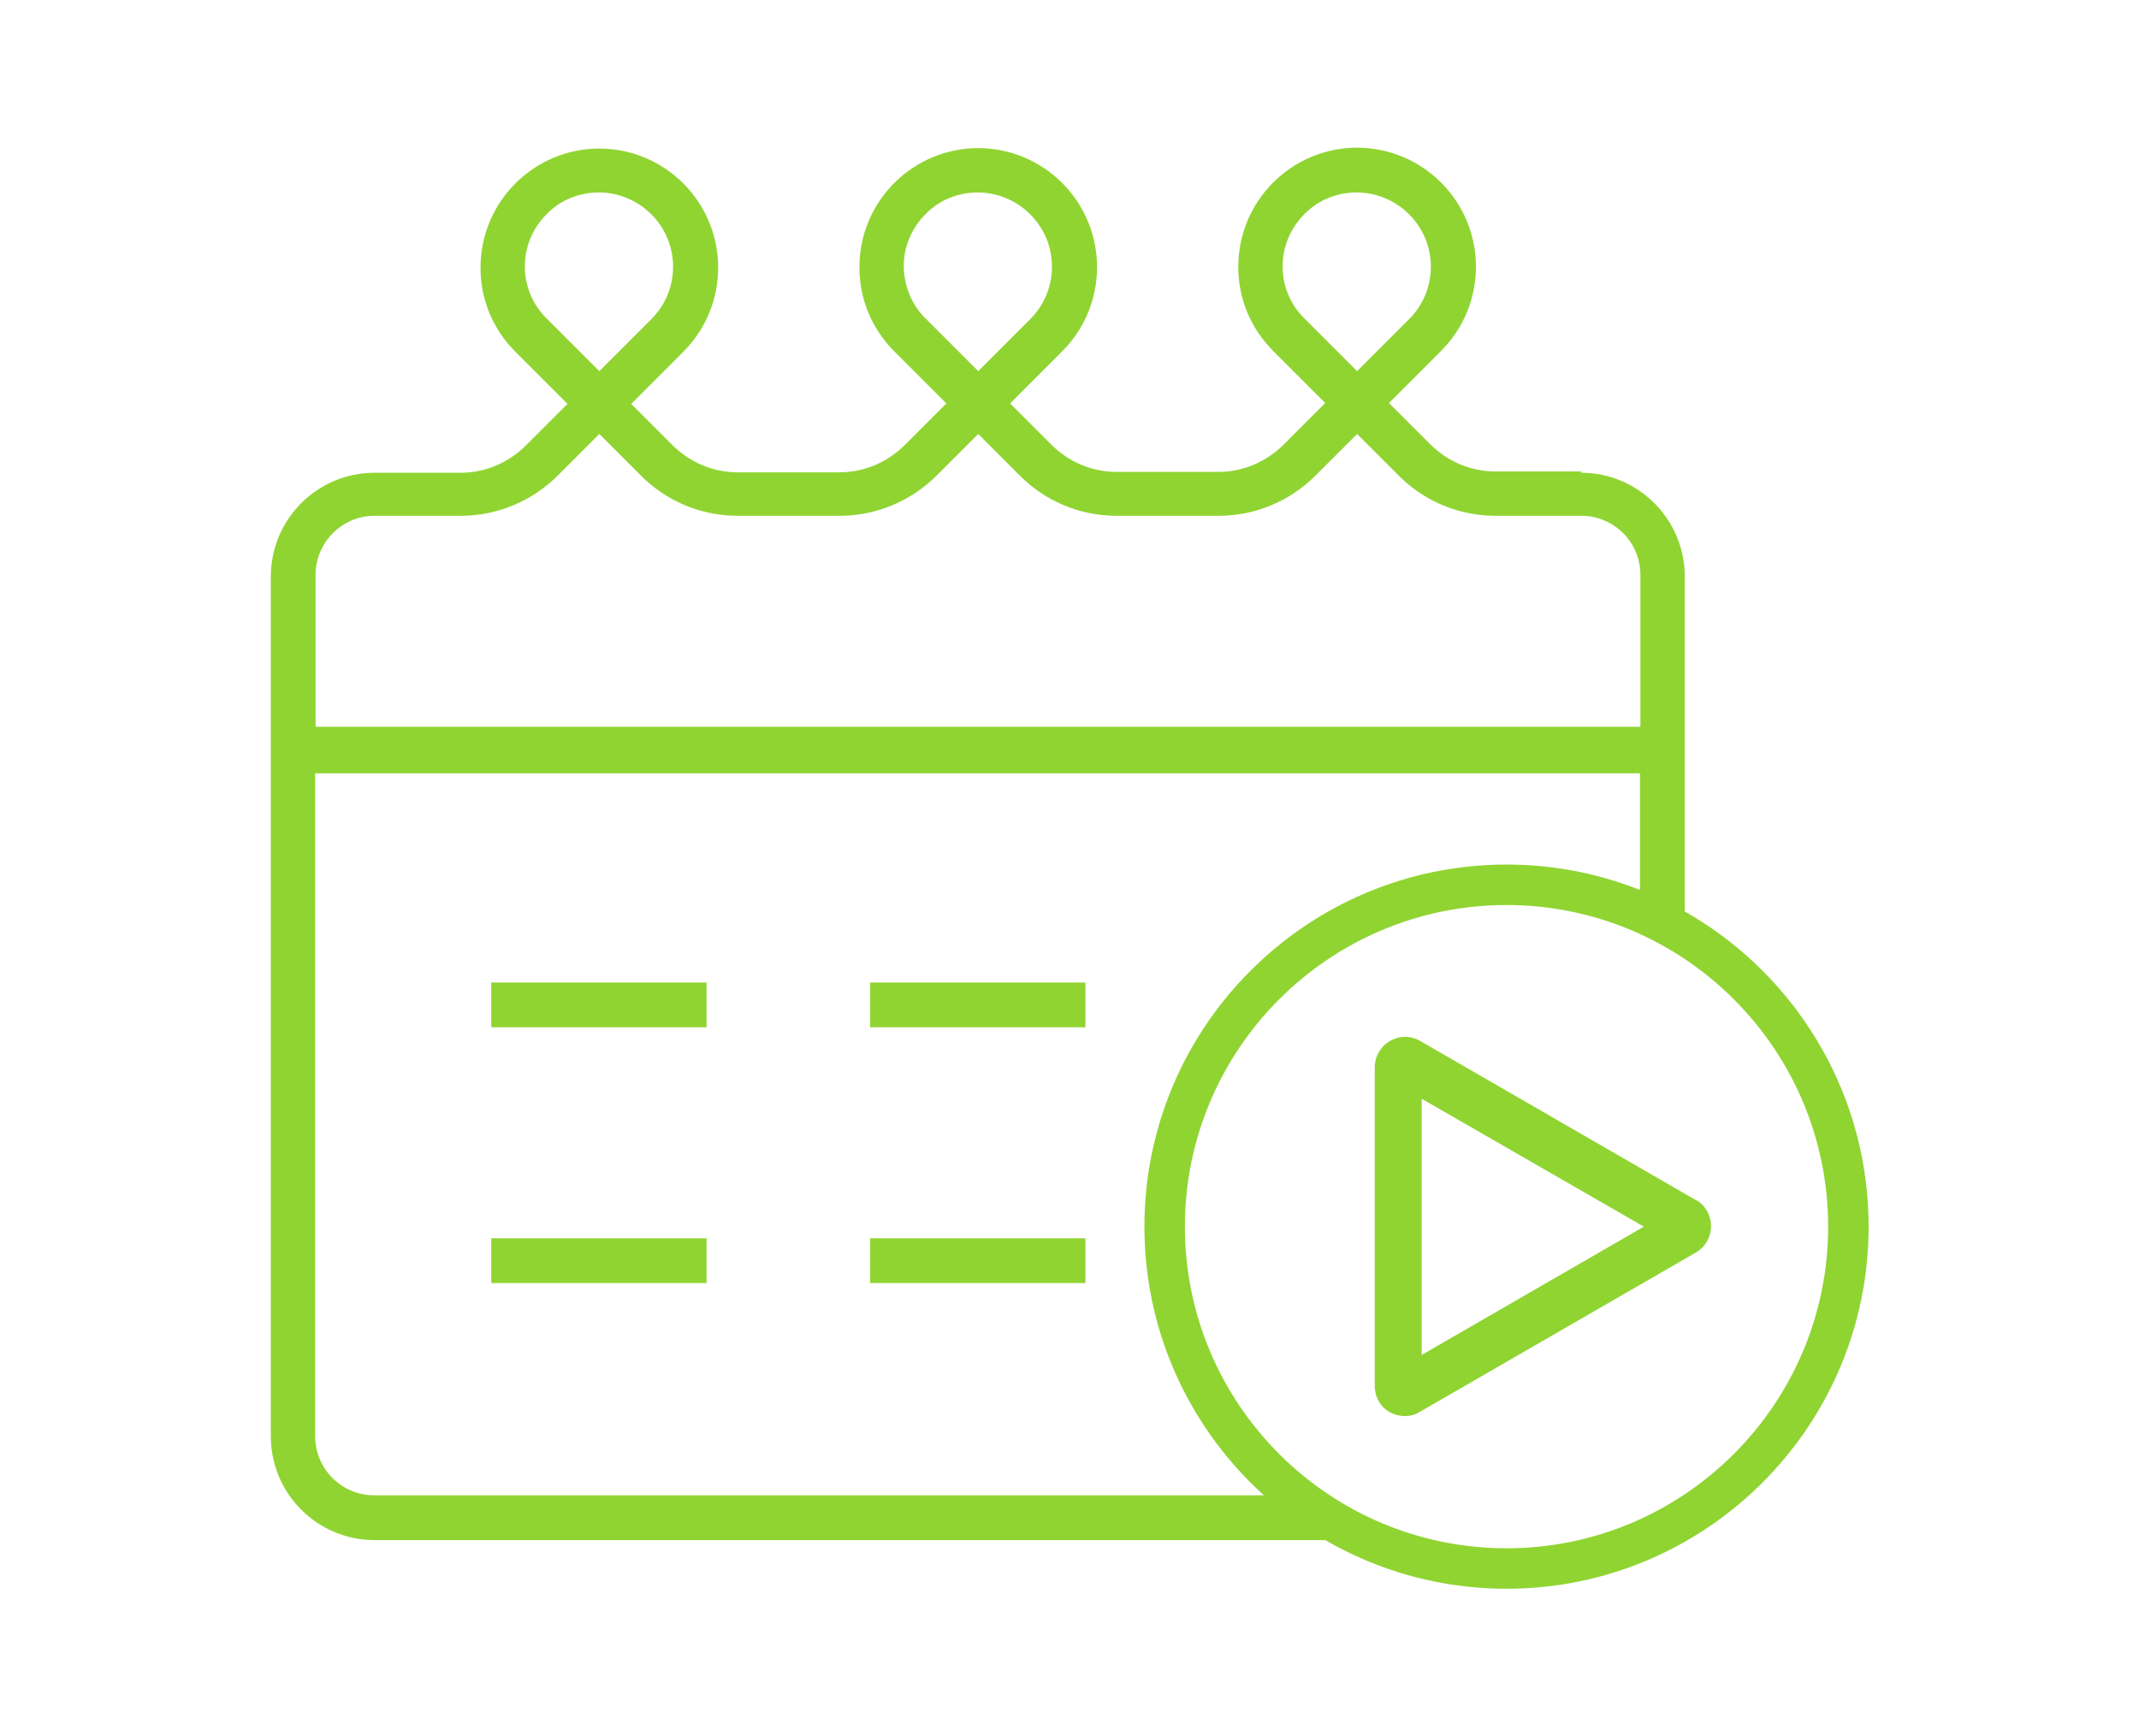
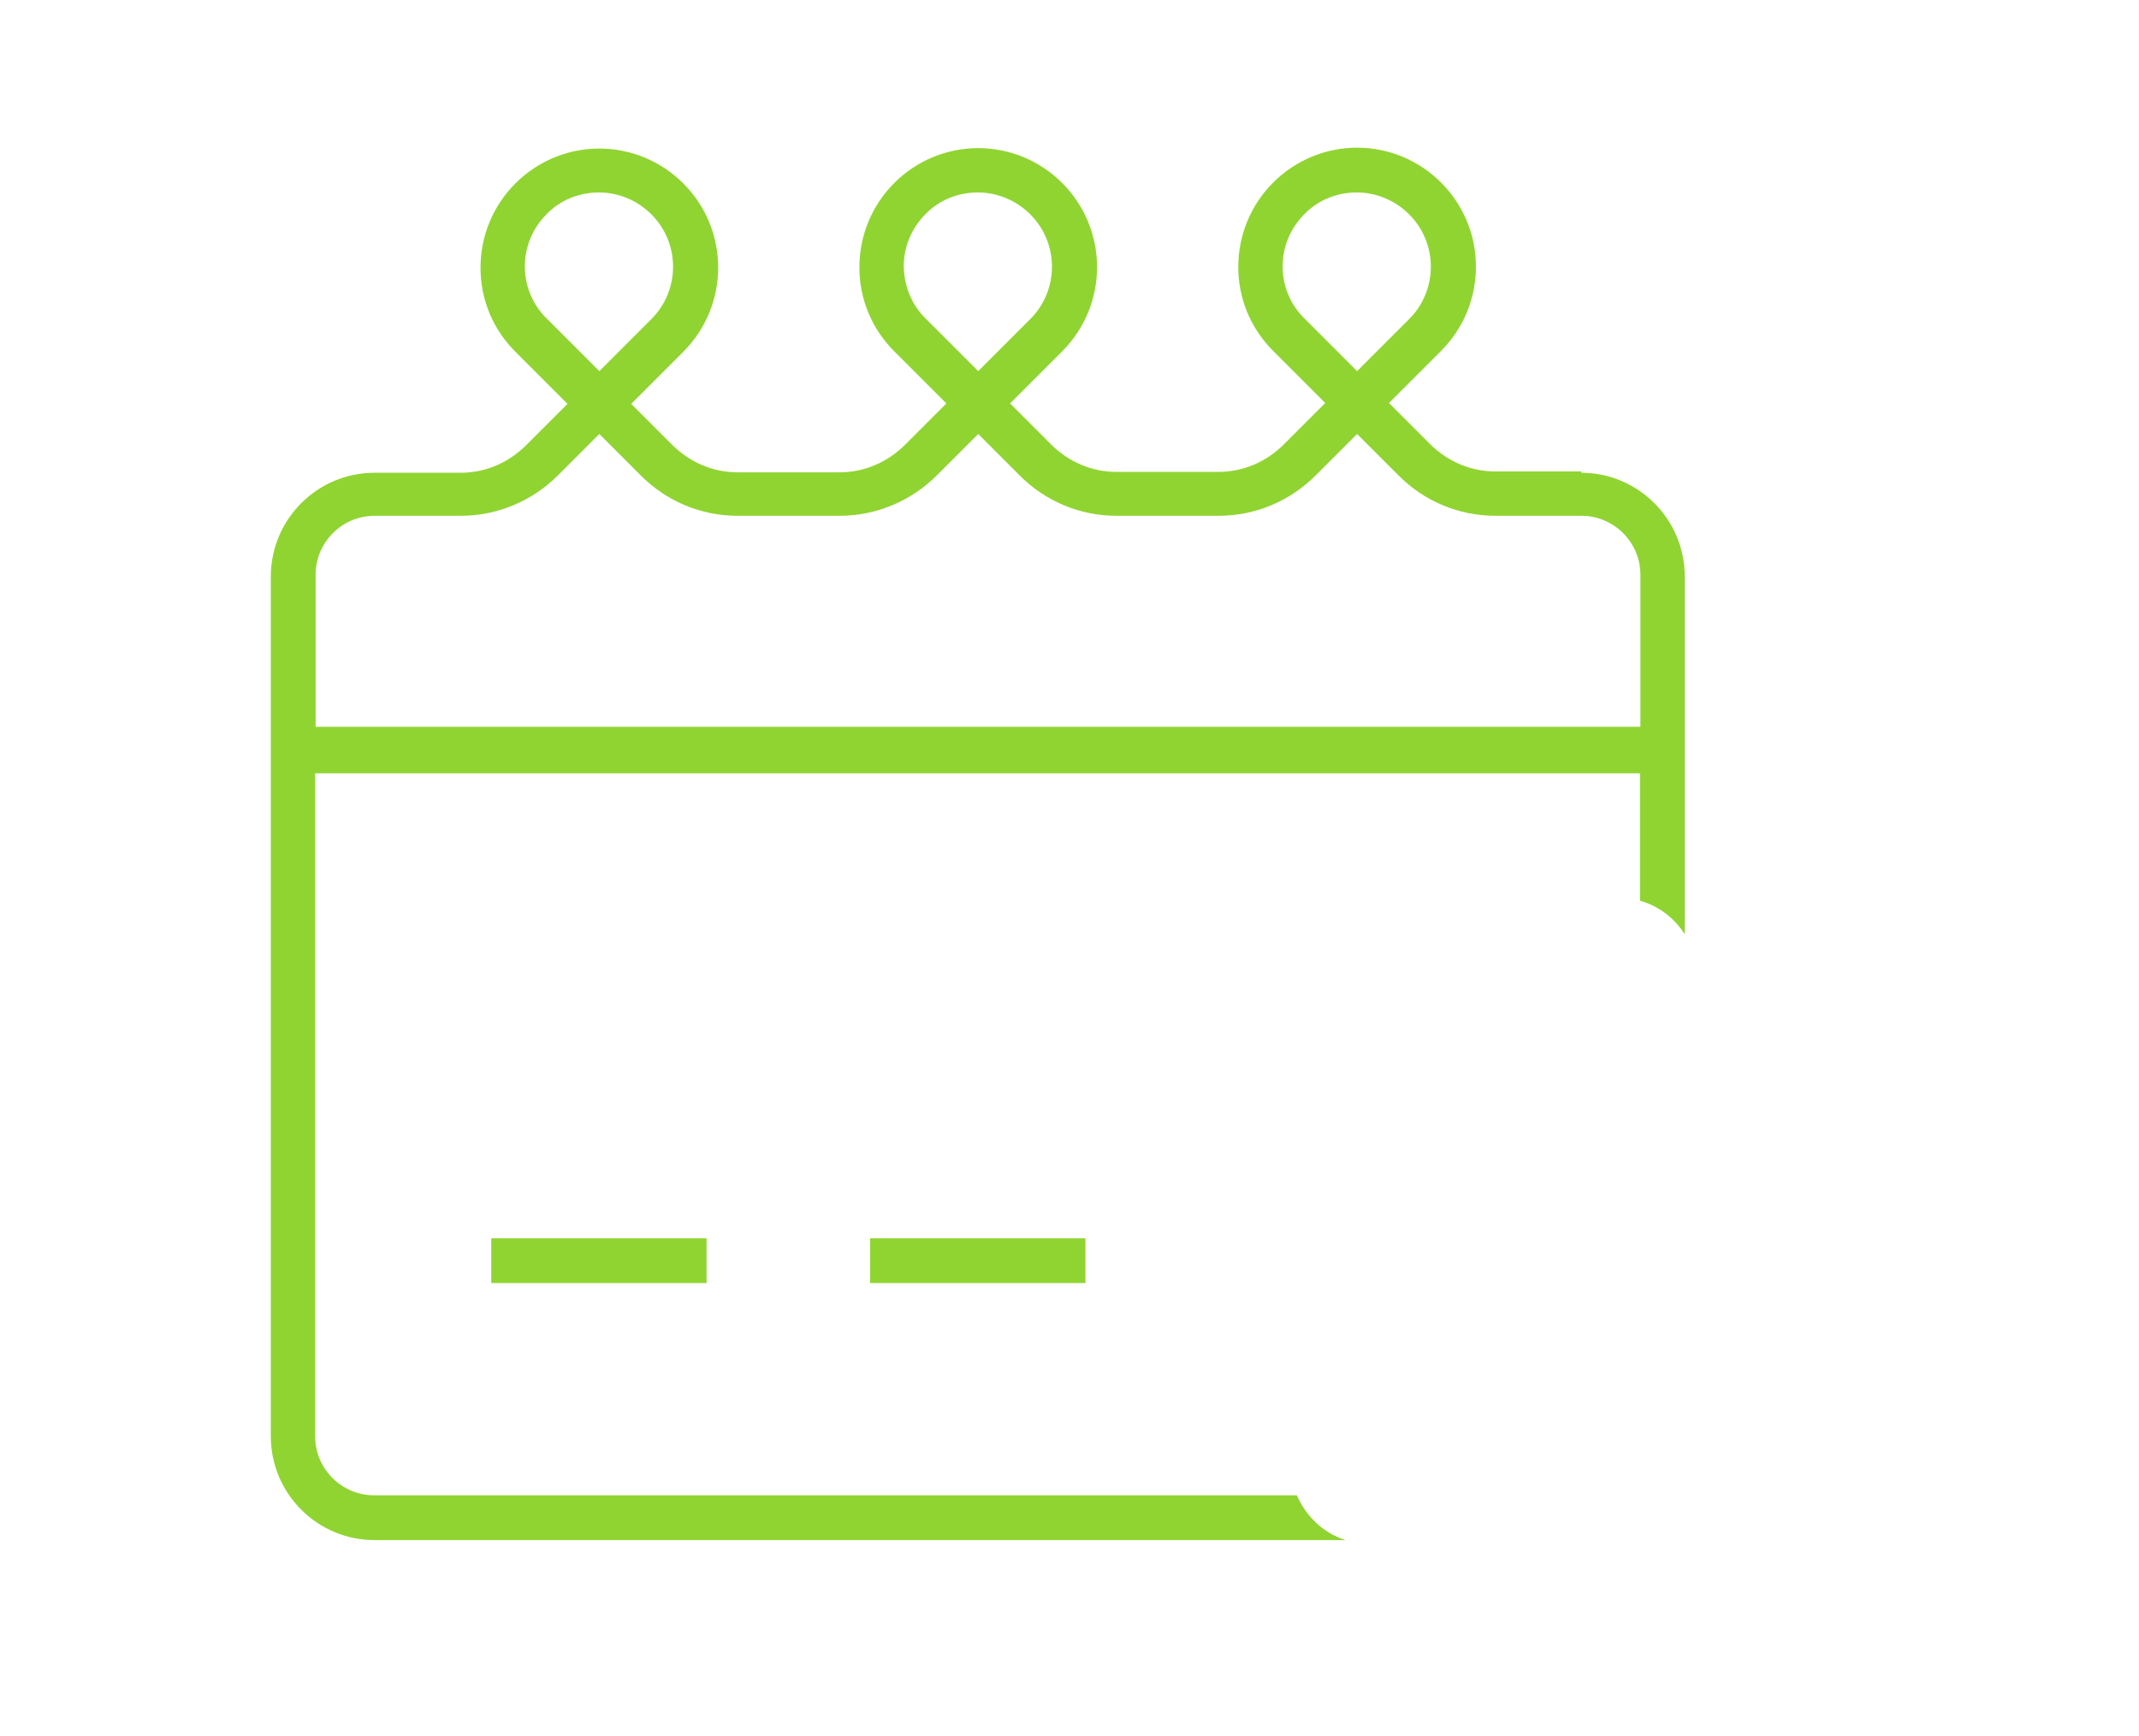
<svg xmlns="http://www.w3.org/2000/svg" id="Layer_1" width="6.9in" height="5.6in" version="1.1" viewBox="0 0 496.8 403.2">
  <defs>
    <style>
      .st0 {
        fill: #90d432;
      }
    </style>
  </defs>
  <g>
    <path class="st0" d="M367.3,109.5h-20c-5.7,0-11.1-2.3-15.2-6.4l-9.5-9.5,12.1-12.1c10.8-10.8,10.8-28.3,0-39.1-5.2-5.2-12.2-8.1-19.5-8.1s-14.3,2.9-19.5,8.1c-5.2,5.2-8.1,12.2-8.1,19.6,0,7.4,2.9,14.3,8.1,19.5l12.1,12.1-9.6,9.6c-4.1,4.1-9.5,6.4-15.2,6.4h-23.7c-5.7,0-11.1-2.3-15.2-6.4l-9.5-9.5,12.1-12.1c10.8-10.8,10.8-28.3,0-39.1-5.2-5.2-12.2-8.1-19.5-8.1s-14.3,2.9-19.5,8.1c-5.2,5.2-8.1,12.2-8.1,19.6,0,7.4,2.9,14.3,8.1,19.5l12.1,12.1-9.6,9.6c-4.1,4.1-9.5,6.4-15.2,6.4h-23.7c-5.7,0-11.1-2.3-15.2-6.4l-9.5-9.5,12.1-12.1c10.8-10.8,10.8-28.3,0-39.1-5.2-5.2-12.2-8.1-19.5-8.1s-14.3,2.9-19.5,8.1c-5.2,5.2-8.1,12.2-8.1,19.6,0,7.4,2.9,14.3,8.1,19.5l12.1,12.1-9.6,9.6c-4.1,4.1-9.5,6.4-15.2,6.4h-20c-13.3,0-24.1,10.8-24.1,24.1v199.7c0,13.3,10.8,24.1,24.1,24.1h225.5c-5.5-1.8-9.2-5.7-11.3-10.4H86.9c-7.5,0-13.7-6.1-13.7-13.7v-154h307.7v29.6c4.6,1.3,8.1,4.2,10.4,7.8v-83.1c0-13.3-10.8-24.1-24.1-24.1ZM303,74c-3.3-3.2-5.1-7.6-5.1-12.1,0-4.6,1.8-8.9,5.1-12.2,3.2-3.3,7.6-5,12.1-5s8.9,1.8,12.2,5.1c6.7,6.7,6.7,17.6,0,24.3l-12.1,12.1-12.2-12.2ZM215,74c-3.3-3.2-5-7.6-5.1-12.1,0-4.6,1.8-8.9,5.1-12.2,3.2-3.3,7.6-5,12.1-5s8.9,1.8,12.2,5.1c6.7,6.7,6.7,17.6,0,24.3l-12.1,12.1-12.2-12.2ZM127,74c-3.3-3.2-5.1-7.6-5.1-12.1,0-4.6,1.8-8.9,5.1-12.2,3.2-3.3,7.6-5,12.1-5s8.9,1.8,12.2,5.1c6.7,6.7,6.7,17.6,0,24.3l-12.1,12.1-12.2-12.2ZM381,168.8H73.3v-35.3c0-7.5,6.1-13.7,13.7-13.7h20c8.5,0,16.6-3.4,22.6-9.4l9.6-9.6,9.5,9.5c6,6.1,14.1,9.5,22.6,9.5h23.7c8.5,0,16.6-3.4,22.6-9.4l9.6-9.6,9.5,9.5c6,6.1,14.1,9.5,22.6,9.5h23.7c8.6,0,16.6-3.4,22.6-9.4l9.6-9.6,9.5,9.5c6,6.1,14.1,9.5,22.6,9.5h20c7.5,0,13.7,6.1,13.7,13.7v35.3Z" />
-     <rect class="st0" x="202.1" y="228.2" width="50" height="10.4" />
-     <rect class="st0" x="114.1" y="228.2" width="50" height="10.4" />
    <rect class="st0" x="202.1" y="287.6" width="50" height="10.4" />
    <rect class="st0" x="114.1" y="287.6" width="50" height="10.4" />
  </g>
-   <path class="st0" d="M349.9,369c-46.4,0-84.1-37.7-84.1-84.1s37.7-84.1,84.1-84.1,84.1,37.7,84.1,84.1-37.7,84.1-84.1,84.1ZM349.9,210.2c-41.2,0-74.7,33.5-74.7,74.7s33.5,74.7,74.7,74.7,74.7-33.5,74.7-74.7-33.5-74.7-74.7-74.7Z" />
-   <path class="st0" d="M394,278.8l-64.1-37c-2.2-1.3-4.9-1.3-7.1,0-2.2,1.3-3.5,3.6-3.5,6.1v74c0,2.5,1.3,4.9,3.5,6.1,1.1.6,2.3.9,3.5.9s2.4-.3,3.5-1l64.1-37c2.2-1.3,3.5-3.6,3.5-6.1s-1.3-4.9-3.5-6.1ZM330.2,314.7v-59.5l51.6,29.7-51.6,29.8Z" />
</svg>